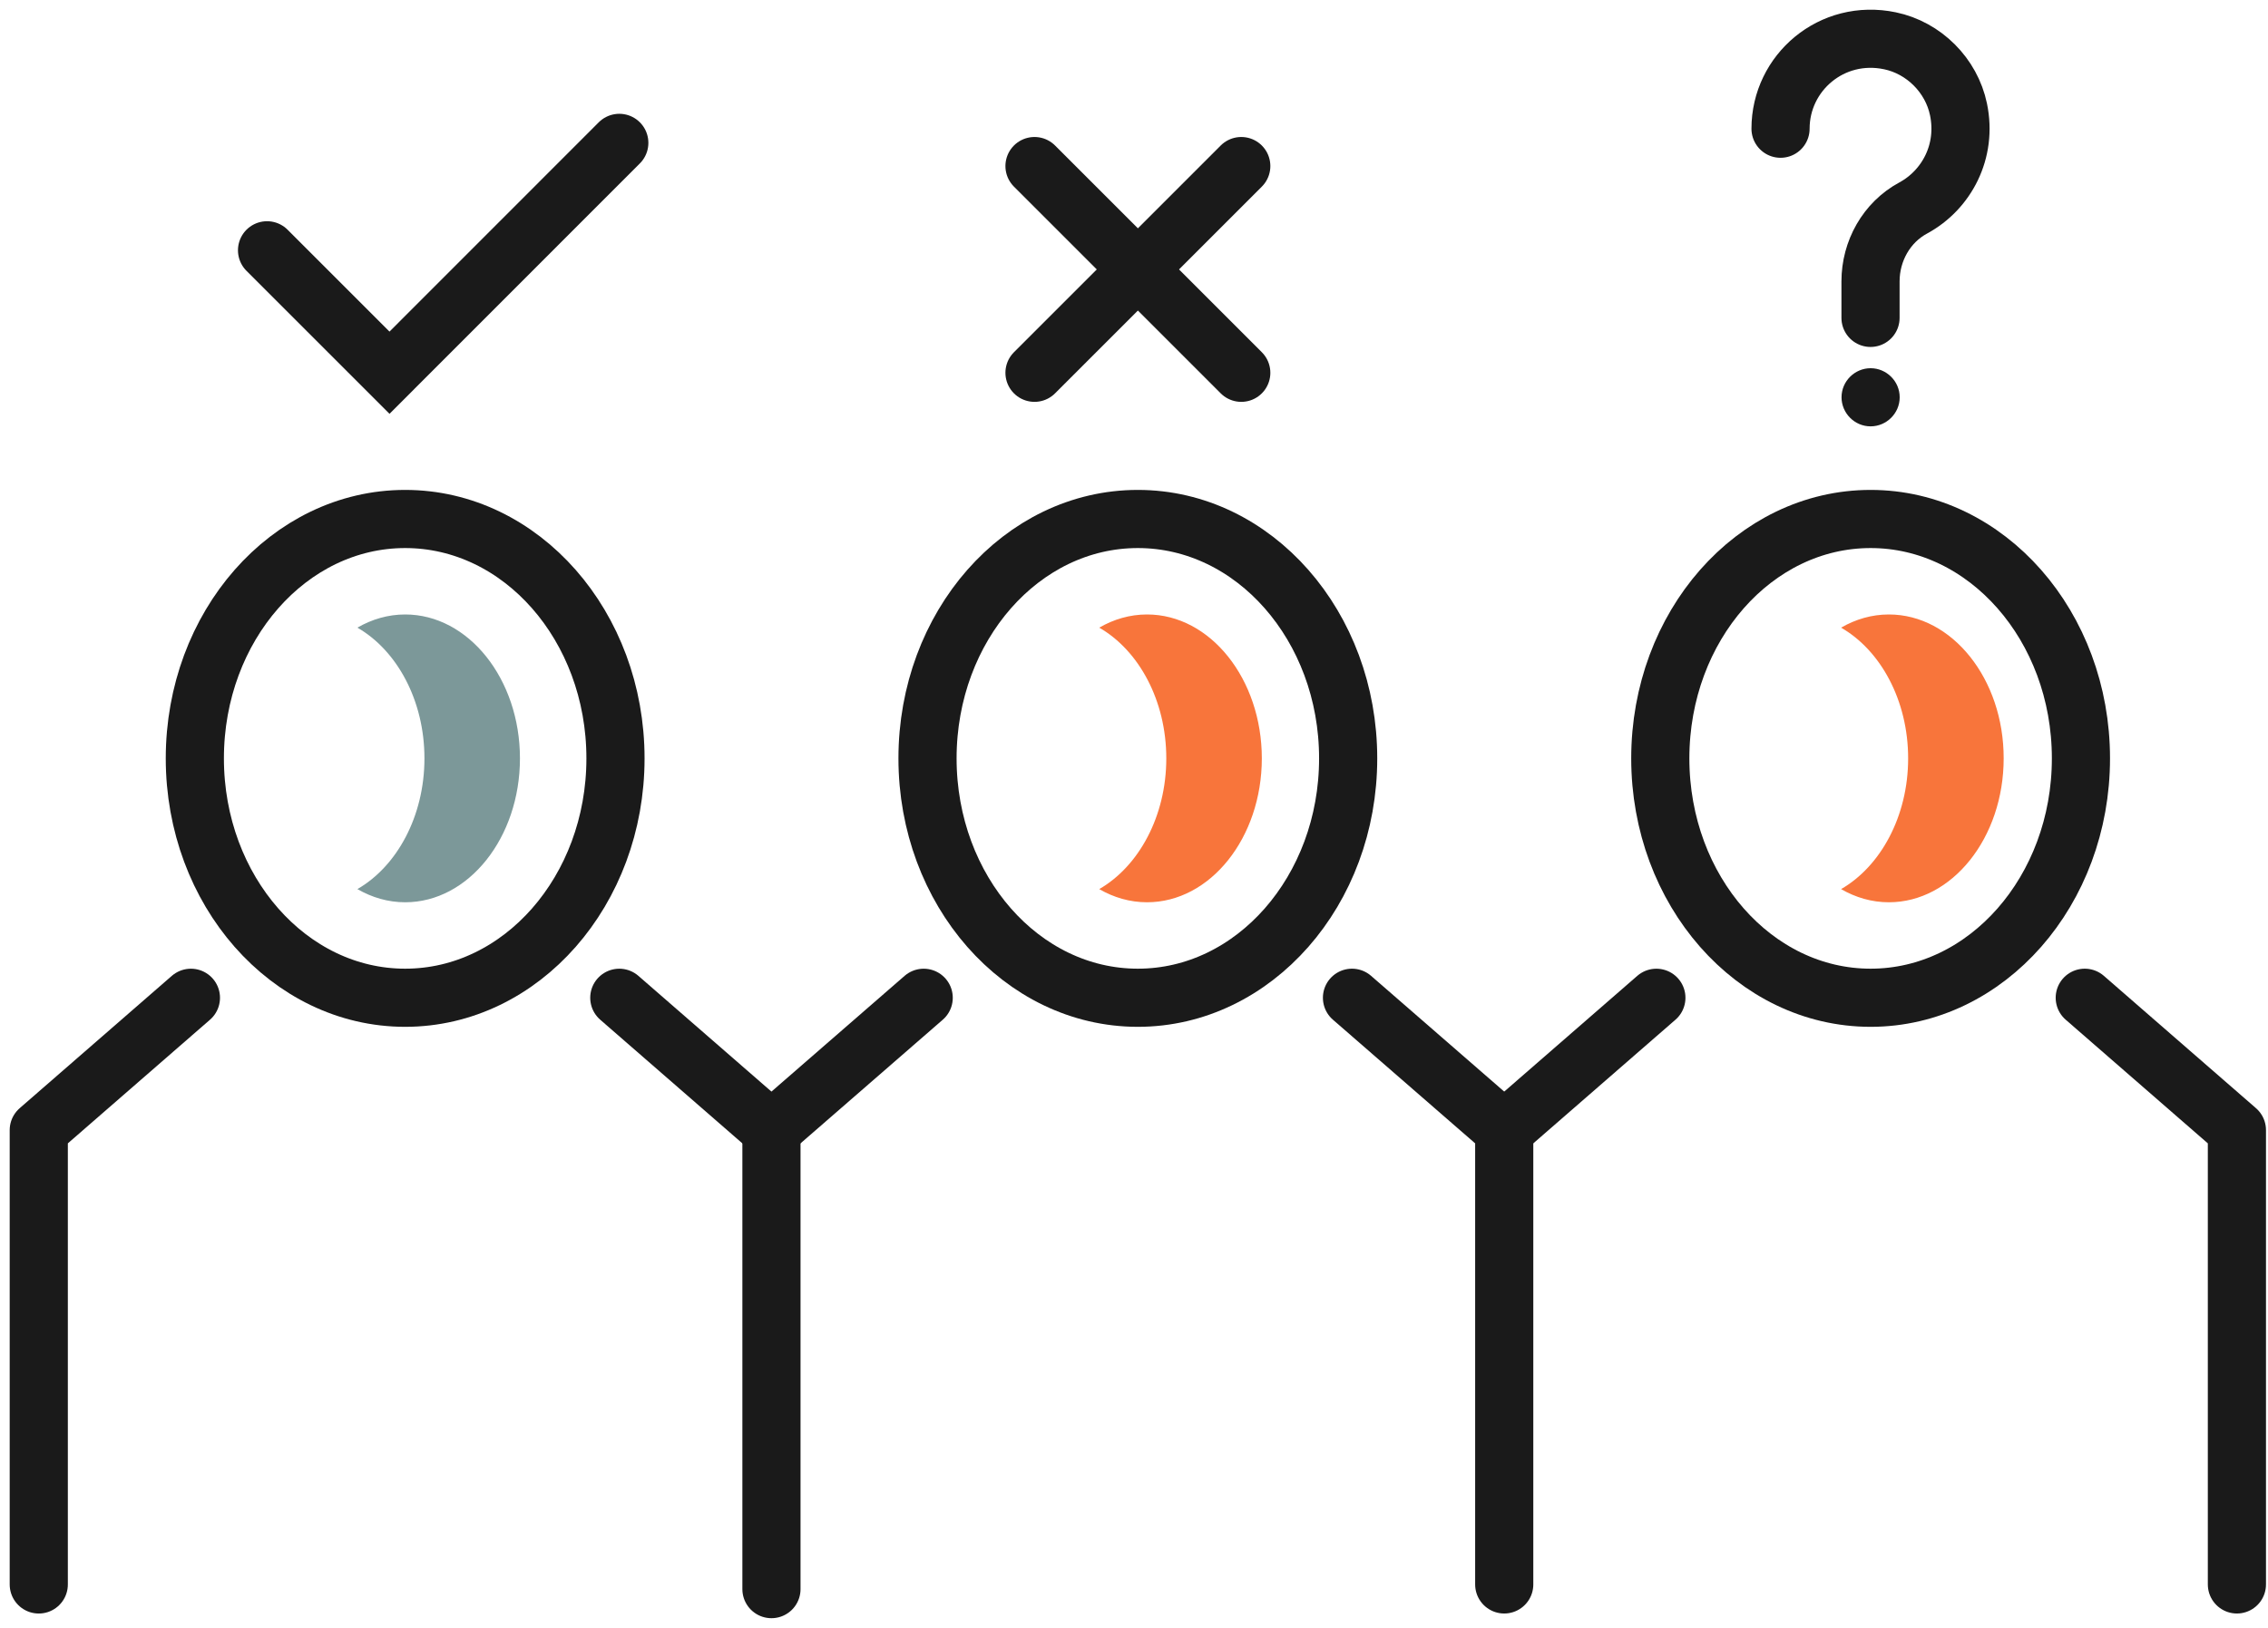
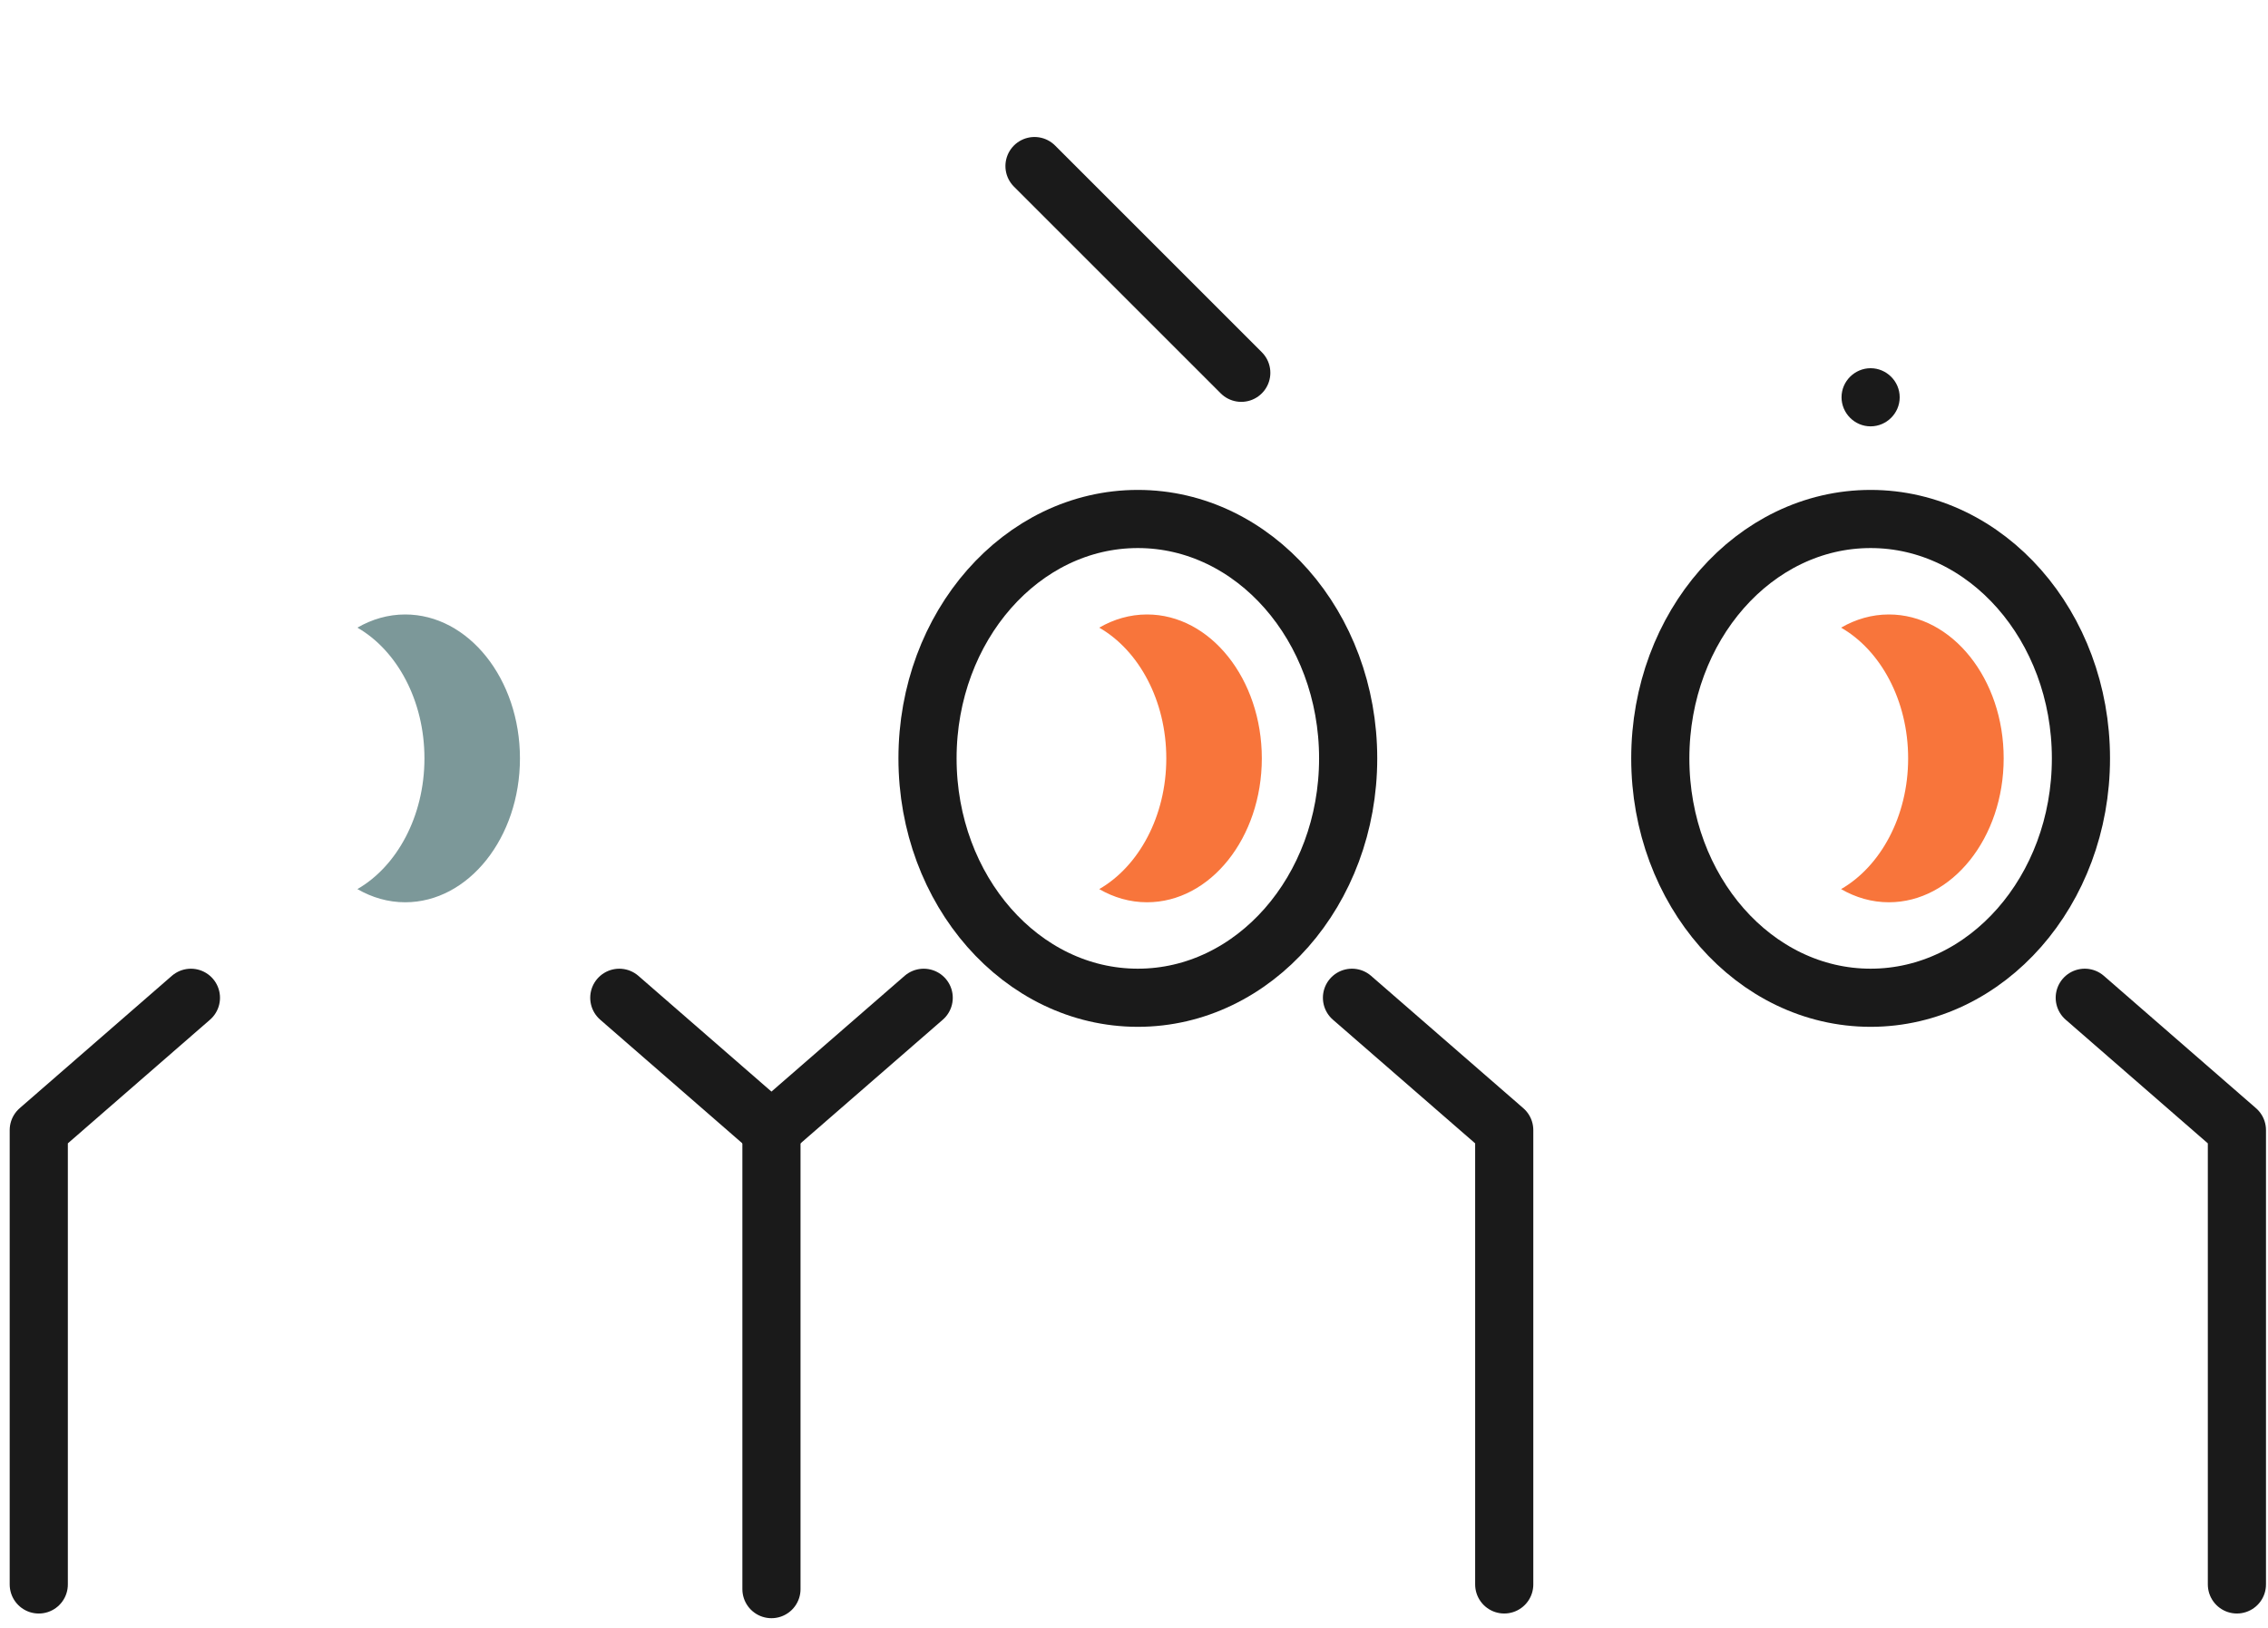
<svg xmlns="http://www.w3.org/2000/svg" width="117" height="84" viewBox="0 0 117 84" fill="none">
  <path d="M107.547 51.485L115.396 58.315V81.758" stroke="#1A1A1A" stroke-width="3" stroke-miterlimit="10" stroke-linecap="round" stroke-linejoin="round" />
-   <path d="M85.448 51.486L77.599 58.315" stroke="#1A1A1A" stroke-width="3" stroke-miterlimit="10" stroke-linecap="round" stroke-linejoin="round" />
  <path d="M9.849 51.486L2 58.315V81.759" stroke="#1A1A1A" stroke-width="3" stroke-miterlimit="10" stroke-linecap="round" stroke-linejoin="round" />
  <path d="M31.948 51.486L39.797 58.315" stroke="#1A1A1A" stroke-width="3" stroke-miterlimit="10" stroke-linecap="round" stroke-linejoin="round" />
  <path d="M47.651 51.486L39.797 58.315" stroke="#1A1A1A" stroke-width="3" stroke-miterlimit="10" stroke-linecap="round" stroke-linejoin="round" />
  <path d="M69.745 51.485L77.599 58.315V81.758" stroke="#1A1A1A" stroke-width="3" stroke-miterlimit="10" stroke-linecap="round" stroke-linejoin="round" />
  <path d="M39.797 58.315V82" stroke="#1A1A1A" stroke-width="3" stroke-miterlimit="10" stroke-linecap="round" />
  <path d="M96.5 51.485C102.492 51.485 107.35 45.955 107.35 39.133C107.35 32.311 102.492 26.78 96.5 26.78C90.508 26.78 85.65 32.311 85.65 39.133C85.65 45.955 90.508 51.485 96.5 51.485Z" stroke="#1A1A1A" stroke-width="3" stroke-miterlimit="10" stroke-linecap="round" />
  <path d="M58.698 51.485C64.69 51.485 69.548 45.955 69.548 39.133C69.548 32.311 64.69 26.78 58.698 26.78C52.706 26.78 47.848 32.311 47.848 39.133C47.848 45.955 52.706 51.485 58.698 51.485Z" stroke="#1A1A1A" stroke-width="3" stroke-miterlimit="10" stroke-linecap="round" />
-   <path d="M20.901 51.485C26.893 51.485 31.751 45.955 31.751 39.133C31.751 32.311 26.893 26.78 20.901 26.78C14.909 26.78 10.051 32.311 10.051 39.133C10.051 45.955 14.909 51.485 20.901 51.485Z" stroke="#1A1A1A" stroke-width="3" stroke-miterlimit="10" stroke-linecap="round" />
  <path d="M20.901 31.707C20.019 31.707 19.186 31.954 18.437 32.387C20.477 33.56 21.896 36.142 21.896 39.133C21.896 42.124 20.472 44.706 18.437 45.878C19.191 46.312 20.019 46.558 20.901 46.558C24.168 46.558 26.823 43.227 26.823 39.133C26.823 35.038 24.168 31.707 20.901 31.707Z" fill="#7C9899" />
  <path d="M59.171 31.707C58.289 31.707 57.456 31.954 56.707 32.387C58.747 33.56 60.166 36.142 60.166 39.133C60.166 42.124 58.742 44.706 56.707 45.878C57.456 46.312 58.289 46.558 59.171 46.558C62.438 46.558 65.094 43.227 65.094 39.133C65.094 35.038 62.438 31.707 59.171 31.707Z" fill="#F8753B" />
  <path d="M97.441 31.707C96.559 31.707 95.726 31.954 94.977 32.387C97.017 33.56 98.436 36.142 98.436 39.133C98.436 42.124 97.012 44.706 94.977 45.878C95.726 46.312 96.559 46.558 97.441 46.558C100.708 46.558 103.364 43.227 103.364 39.133C103.369 35.038 100.708 31.707 97.441 31.707Z" fill="#F8753B" />
-   <path d="M13.776 12.915L20.093 19.232L31.948 7.372" stroke="#1A1A1A" stroke-width="3" stroke-miterlimit="10" stroke-linecap="round" />
  <path d="M53.367 8.569L64.034 19.236" stroke="#1A1A1A" stroke-width="3" stroke-miterlimit="10" stroke-linecap="round" />
-   <path d="M64.034 8.569L53.367 19.236" stroke="#1A1A1A" stroke-width="3" stroke-miterlimit="10" stroke-linecap="round" />
-   <path d="M91.853 6.642C91.853 3.75 94.495 1.479 97.495 2.104C99.249 2.469 100.668 3.888 101.033 5.642C101.486 7.815 100.417 9.801 98.698 10.732C97.318 11.476 96.495 12.954 96.495 14.521V16.403" stroke="#1A1A1A" stroke-width="3" stroke-miterlimit="10" stroke-linecap="round" />
  <path d="M98 20.5C98 21.336 97.311 22 96.5 22C95.664 22 95 21.311 95 20.5C95 19.664 95.689 19 96.5 19C97.311 19 98 19.664 98 20.5Z" fill="#1A1A1A" />
</svg>